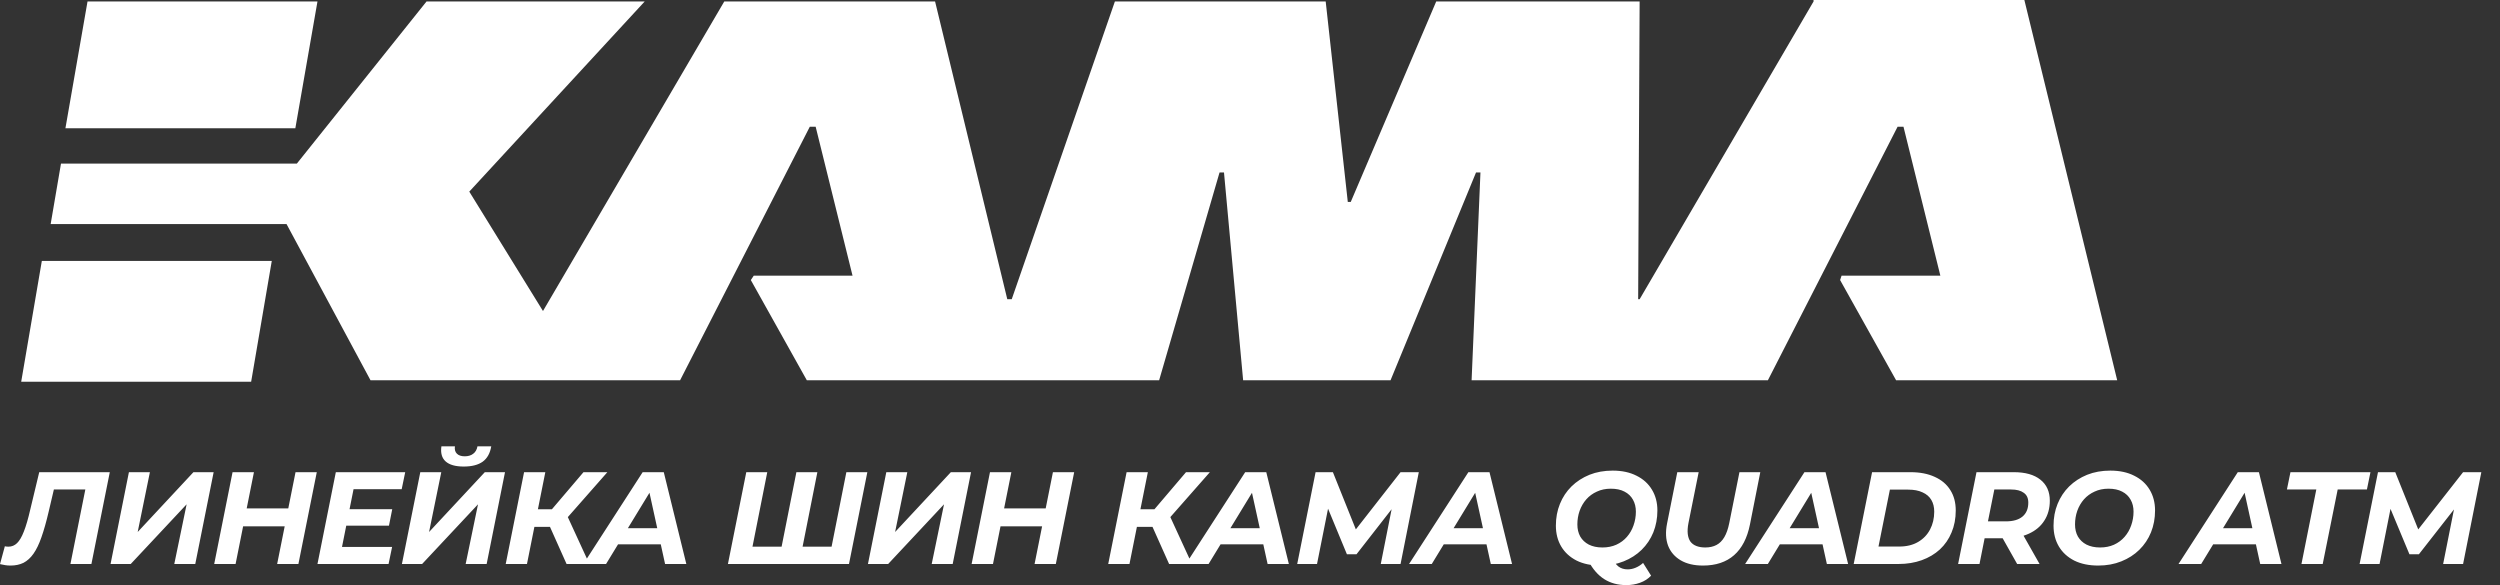
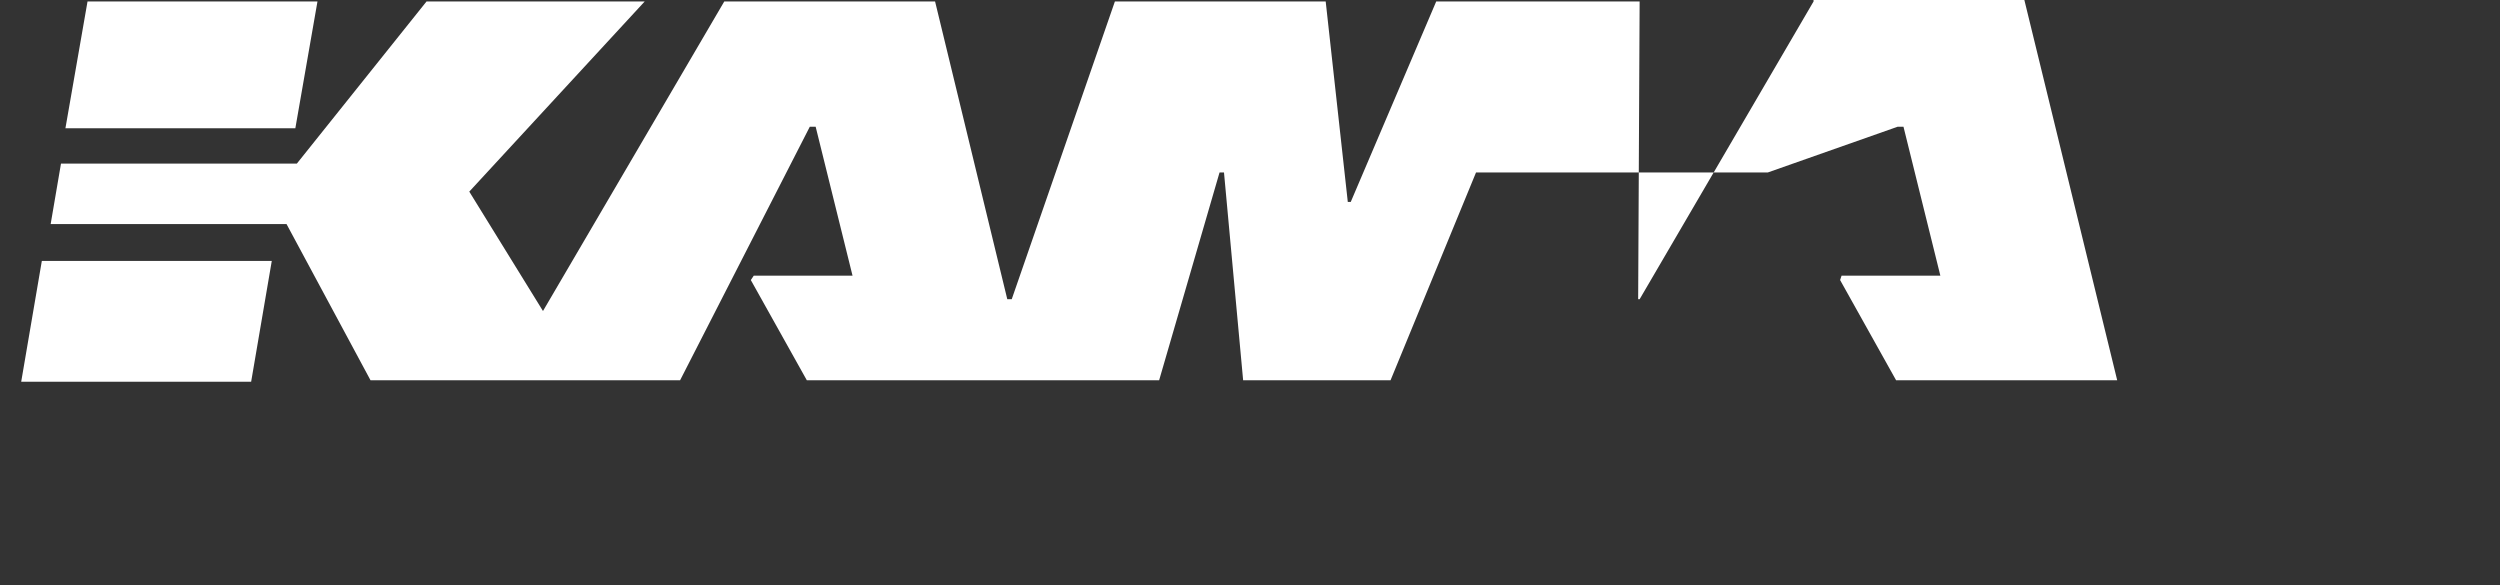
<svg xmlns="http://www.w3.org/2000/svg" width="94" height="22" viewBox="0 0 94 22" fill="none">
  <rect x="0" y="0" width="94" height="22" fill="#333333" stroke="none" />
-   <path d="M1.573 9.81L0.797 14.354H9.443L10.219 9.81H1.573ZM3.291 0.055L2.46 4.822H11.105L11.937 0.055H3.291ZM68.19 0.055L61.65 11.251H61.595L61.65 0.055H54.002L50.788 7.593H50.677L49.846 0.055H41.92L38.041 11.251H37.874L35.159 0.055H27.233L20.416 11.694L17.645 7.205L24.241 0.055H16.038L11.161 6.152H2.293L1.905 8.424H10.773L13.932 14.299H25.571L30.448 4.766H30.669L32.055 10.364H28.342L28.231 10.53L30.337 14.299H43.583L45.855 6.484H46.022L46.742 14.299H52.284L55.499 6.484H55.665L55.332 14.299H66.472L71.349 4.766H71.571L72.957 10.364H69.243L69.188 10.53L71.294 14.299H79.607L76.116 0H68.19V0.055Z" fill="white" />
-   <path d="M0.395 21.265C0.325 21.265 0.26 21.26 0.197 21.25C0.135 21.241 0.069 21.227 0 21.211L0.182 20.54C0.225 20.55 0.27 20.555 0.316 20.555C0.441 20.555 0.549 20.511 0.641 20.422C0.733 20.333 0.819 20.187 0.898 19.983C0.98 19.776 1.06 19.5 1.139 19.154L1.475 17.754H4.128L3.437 21.206H2.648L3.245 18.222L3.388 18.405H1.864L2.071 18.212L1.83 19.238C1.741 19.62 1.65 19.94 1.558 20.2C1.47 20.456 1.369 20.663 1.258 20.821C1.149 20.976 1.024 21.089 0.883 21.162C0.741 21.231 0.579 21.265 0.395 21.265ZM4.157 21.206L4.847 17.754H5.636L5.177 20.003L7.273 17.754H8.033L7.342 21.206H6.553L7.017 18.962L4.916 21.206H4.157ZM11.112 17.754H11.911L11.22 21.206H10.421L11.112 17.754ZM8.858 21.206H8.054L8.744 17.754H9.548L8.858 21.206ZM10.766 19.791H9.085L9.218 19.115H10.899L10.766 19.791ZM13.086 19.145H14.748L14.625 19.766H12.963L13.086 19.145ZM12.859 20.565H14.743L14.61 21.206H11.937L12.627 17.754H15.236L15.103 18.395H13.293L12.859 20.565ZM15.112 21.206L15.803 17.754H16.592L16.133 20.003L18.229 17.754H18.988L18.298 21.206H17.509L17.973 18.962L15.872 21.206H15.112ZM17.435 17.542C17.126 17.542 16.899 17.478 16.755 17.349C16.613 17.221 16.561 17.032 16.597 16.782H17.105C17.088 16.901 17.113 16.993 17.179 17.058C17.244 17.124 17.343 17.157 17.474 17.157C17.603 17.157 17.708 17.126 17.79 17.063C17.876 17.001 17.93 16.907 17.953 16.782H18.471C18.428 17.042 18.321 17.234 18.15 17.359C17.979 17.481 17.741 17.542 17.435 17.542ZM19.015 21.206L19.705 17.754H20.504L19.814 21.206H19.015ZM19.858 19.81L19.986 19.149H21.194L21.066 19.81H19.858ZM21.303 21.206L20.558 19.539L21.224 19.169L22.161 21.206H21.303ZM21.244 19.564L20.474 19.475L21.939 17.754H22.837L21.244 19.564ZM21.935 21.206L24.164 17.754H24.958L25.806 21.206H25.007L24.337 18.148H24.652L22.788 21.206H21.935ZM22.857 20.466L23.183 19.86H24.963L25.057 20.466H22.857ZM29.569 20.555L29.352 20.738L29.944 17.754H30.733L30.141 20.738L29.998 20.555H31.458L31.231 20.738L31.823 17.754H32.612L31.922 21.206H27.37L28.06 17.754H28.849L28.257 20.738L28.119 20.555H29.569ZM32.635 21.206L33.325 17.754H34.115L33.656 20.003L35.752 17.754H36.511L35.821 21.206H35.032L35.495 18.962L33.395 21.206H32.635ZM39.59 17.754H40.389L39.699 21.206H38.9L39.59 17.754ZM37.336 21.206H36.533L37.223 17.754H38.027L37.336 21.206ZM39.245 19.791H37.563L37.696 19.115H39.378L39.245 19.791ZM41.669 21.206L42.36 17.754H43.159L42.468 21.206H41.669ZM42.513 19.81L42.641 19.149H43.849L43.721 19.81H42.513ZM43.958 21.206L43.213 19.539L43.879 19.169L44.816 21.206H43.958ZM43.898 19.564L43.129 19.475L44.594 17.754H45.491L43.898 19.564ZM44.589 21.206L46.819 17.754H47.612L48.461 21.206H47.662L46.991 18.148H47.307L45.443 21.206H44.589ZM45.512 20.466L45.837 19.86H47.617L47.711 20.466H45.512ZM48.775 21.206L49.466 17.754H50.117L51.098 20.2L50.753 20.195L52.661 17.754H53.347L52.661 21.206H51.917L52.375 18.893H52.523L51.004 20.841H50.644L49.836 18.888L49.979 18.903L49.52 21.206H48.775ZM52.981 21.206L55.211 17.754H56.005L56.853 21.206H56.054L55.383 18.148H55.699L53.835 21.206H52.981ZM53.904 20.466L54.229 19.86H56.01L56.103 20.466H53.904ZM60.182 21.265C59.834 21.265 59.533 21.203 59.28 21.078C59.03 20.95 58.837 20.774 58.703 20.55C58.568 20.323 58.501 20.062 58.501 19.766C58.501 19.47 58.551 19.197 58.653 18.947C58.755 18.694 58.9 18.476 59.087 18.291C59.278 18.104 59.503 17.958 59.763 17.852C60.026 17.747 60.317 17.695 60.636 17.695C60.984 17.695 61.283 17.759 61.533 17.887C61.786 18.012 61.98 18.188 62.115 18.415C62.25 18.638 62.318 18.898 62.318 19.194C62.318 19.49 62.266 19.764 62.165 20.017C62.063 20.267 61.916 20.486 61.726 20.673C61.538 20.857 61.313 21.002 61.05 21.107C60.79 21.212 60.501 21.265 60.182 21.265ZM61.149 22C60.83 22 60.552 21.924 60.315 21.773C60.082 21.622 59.886 21.397 59.728 21.098L60.606 20.92C60.675 21.101 60.757 21.227 60.853 21.3C60.948 21.372 61.063 21.408 61.198 21.408C61.303 21.408 61.405 21.387 61.504 21.344C61.605 21.301 61.698 21.242 61.78 21.166L62.081 21.645C61.969 21.763 61.831 21.852 61.667 21.911C61.505 21.97 61.333 22 61.149 22ZM60.251 20.585C60.445 20.585 60.619 20.55 60.774 20.481C60.932 20.409 61.065 20.31 61.173 20.185C61.282 20.06 61.364 19.917 61.42 19.756C61.479 19.592 61.509 19.419 61.509 19.238C61.509 19.067 61.472 18.918 61.4 18.79C61.328 18.658 61.221 18.556 61.08 18.484C60.942 18.411 60.77 18.375 60.567 18.375C60.373 18.375 60.199 18.411 60.044 18.484C59.889 18.553 59.756 18.65 59.645 18.775C59.536 18.9 59.452 19.044 59.393 19.209C59.337 19.37 59.309 19.541 59.309 19.721C59.309 19.892 59.345 20.044 59.418 20.175C59.493 20.303 59.6 20.404 59.738 20.476C59.879 20.548 60.05 20.585 60.251 20.585ZM64.032 21.265C63.697 21.265 63.417 21.199 63.194 21.068C62.971 20.936 62.813 20.754 62.721 20.52C62.632 20.284 62.618 20.006 62.681 19.687L63.066 17.754H63.87L63.485 19.672C63.455 19.827 63.447 19.962 63.46 20.077C63.474 20.192 63.506 20.287 63.559 20.363C63.615 20.438 63.691 20.494 63.786 20.53C63.881 20.567 63.993 20.585 64.121 20.585C64.282 20.585 64.422 20.553 64.54 20.491C64.659 20.428 64.757 20.33 64.836 20.195C64.915 20.06 64.976 19.886 65.019 19.672L65.403 17.754H66.187L65.798 19.721C65.696 20.231 65.497 20.616 65.201 20.875C64.905 21.135 64.516 21.265 64.032 21.265ZM65.617 21.206L67.847 17.754H68.64L69.489 21.206H68.69L68.019 18.148H68.335L66.471 21.206H65.617ZM66.54 20.466L66.865 19.86H68.645L68.739 20.466H66.54ZM69.699 21.206L70.39 17.754H71.835C72.19 17.754 72.493 17.813 72.747 17.931C73.003 18.046 73.199 18.212 73.334 18.43C73.469 18.643 73.536 18.898 73.536 19.194C73.536 19.5 73.483 19.776 73.378 20.022C73.276 20.269 73.13 20.481 72.939 20.659C72.749 20.833 72.522 20.968 72.259 21.063C71.995 21.158 71.704 21.206 71.386 21.206H69.699ZM70.631 20.55H71.41C71.69 20.55 71.926 20.492 72.121 20.377C72.318 20.262 72.467 20.106 72.57 19.909C72.674 19.712 72.727 19.488 72.727 19.238C72.727 19.067 72.691 18.921 72.619 18.799C72.546 18.674 72.436 18.579 72.288 18.513C72.143 18.444 71.963 18.41 71.746 18.41H71.06L70.631 20.55ZM73.625 21.206L74.316 17.754H75.721C76.152 17.754 76.484 17.848 76.718 18.035C76.954 18.222 77.073 18.485 77.073 18.824C77.073 19.113 77.004 19.365 76.865 19.578C76.731 19.789 76.537 19.952 76.284 20.067C76.034 20.182 75.738 20.239 75.396 20.239H74.271L74.691 19.889L74.429 21.206H73.625ZM75.845 21.206L75.139 19.953H75.978L76.688 21.206H75.845ZM74.671 19.983L74.395 19.603H75.425C75.692 19.603 75.897 19.544 76.042 19.426C76.19 19.304 76.264 19.128 76.264 18.898C76.264 18.73 76.207 18.607 76.091 18.528C75.98 18.446 75.822 18.405 75.618 18.405H74.646L75.065 18.015L74.671 19.983ZM78.894 21.265C78.546 21.265 78.245 21.203 77.992 21.078C77.742 20.95 77.549 20.774 77.415 20.55C77.28 20.323 77.213 20.062 77.213 19.766C77.213 19.47 77.263 19.197 77.365 18.947C77.468 18.694 77.612 18.476 77.799 18.291C77.99 18.104 78.215 17.958 78.475 17.852C78.738 17.747 79.029 17.695 79.348 17.695C79.697 17.695 79.996 17.759 80.246 17.887C80.499 18.012 80.693 18.188 80.828 18.415C80.962 18.638 81.03 18.898 81.03 19.194C81.03 19.49 80.979 19.764 80.877 20.017C80.775 20.267 80.629 20.486 80.438 20.673C80.251 20.857 80.025 21.002 79.762 21.107C79.502 21.212 79.213 21.265 78.894 21.265ZM78.963 20.585C79.157 20.585 79.332 20.55 79.486 20.481C79.644 20.409 79.777 20.31 79.885 20.185C79.994 20.06 80.076 19.917 80.132 19.756C80.191 19.592 80.221 19.419 80.221 19.238C80.221 19.067 80.185 18.918 80.112 18.79C80.04 18.658 79.933 18.556 79.792 18.484C79.654 18.411 79.483 18.375 79.279 18.375C79.085 18.375 78.911 18.411 78.756 18.484C78.602 18.553 78.469 18.65 78.357 18.775C78.248 18.9 78.164 19.044 78.105 19.209C78.049 19.37 78.021 19.541 78.021 19.721C78.021 19.892 78.057 20.044 78.13 20.175C78.205 20.303 78.312 20.404 78.45 20.476C78.592 20.548 78.763 20.585 78.963 20.585ZM81.912 21.206L84.141 17.754H84.935L85.783 21.206H84.984L84.314 18.148H84.629L82.765 21.206H81.912ZM82.834 20.466L83.16 19.86H84.94L85.034 20.466H82.834ZM86.535 21.206L87.093 18.405H85.988L86.121 17.754H89.129L88.996 18.405H87.897L87.334 21.206H86.535ZM88.721 21.206L89.412 17.754H90.062L91.044 20.2L90.699 20.195L92.612 17.754H93.298L92.612 21.206H91.862L92.321 18.893H92.474L90.95 20.841H90.595L89.781 18.888L89.929 18.903L89.471 21.206H88.721Z" fill="white" />
+   <path d="M1.573 9.81L0.797 14.354H9.443L10.219 9.81H1.573ZM3.291 0.055L2.46 4.822H11.105L11.937 0.055H3.291ZM68.19 0.055L61.65 11.251H61.595L61.65 0.055H54.002L50.788 7.593H50.677L49.846 0.055H41.92L38.041 11.251H37.874L35.159 0.055H27.233L20.416 11.694L17.645 7.205L24.241 0.055H16.038L11.161 6.152H2.293L1.905 8.424H10.773L13.932 14.299H25.571L30.448 4.766H30.669L32.055 10.364H28.342L28.231 10.53L30.337 14.299H43.583L45.855 6.484H46.022L46.742 14.299H52.284L55.499 6.484H55.665H66.472L71.349 4.766H71.571L72.957 10.364H69.243L69.188 10.53L71.294 14.299H79.607L76.116 0H68.19V0.055Z" fill="white" />
</svg>